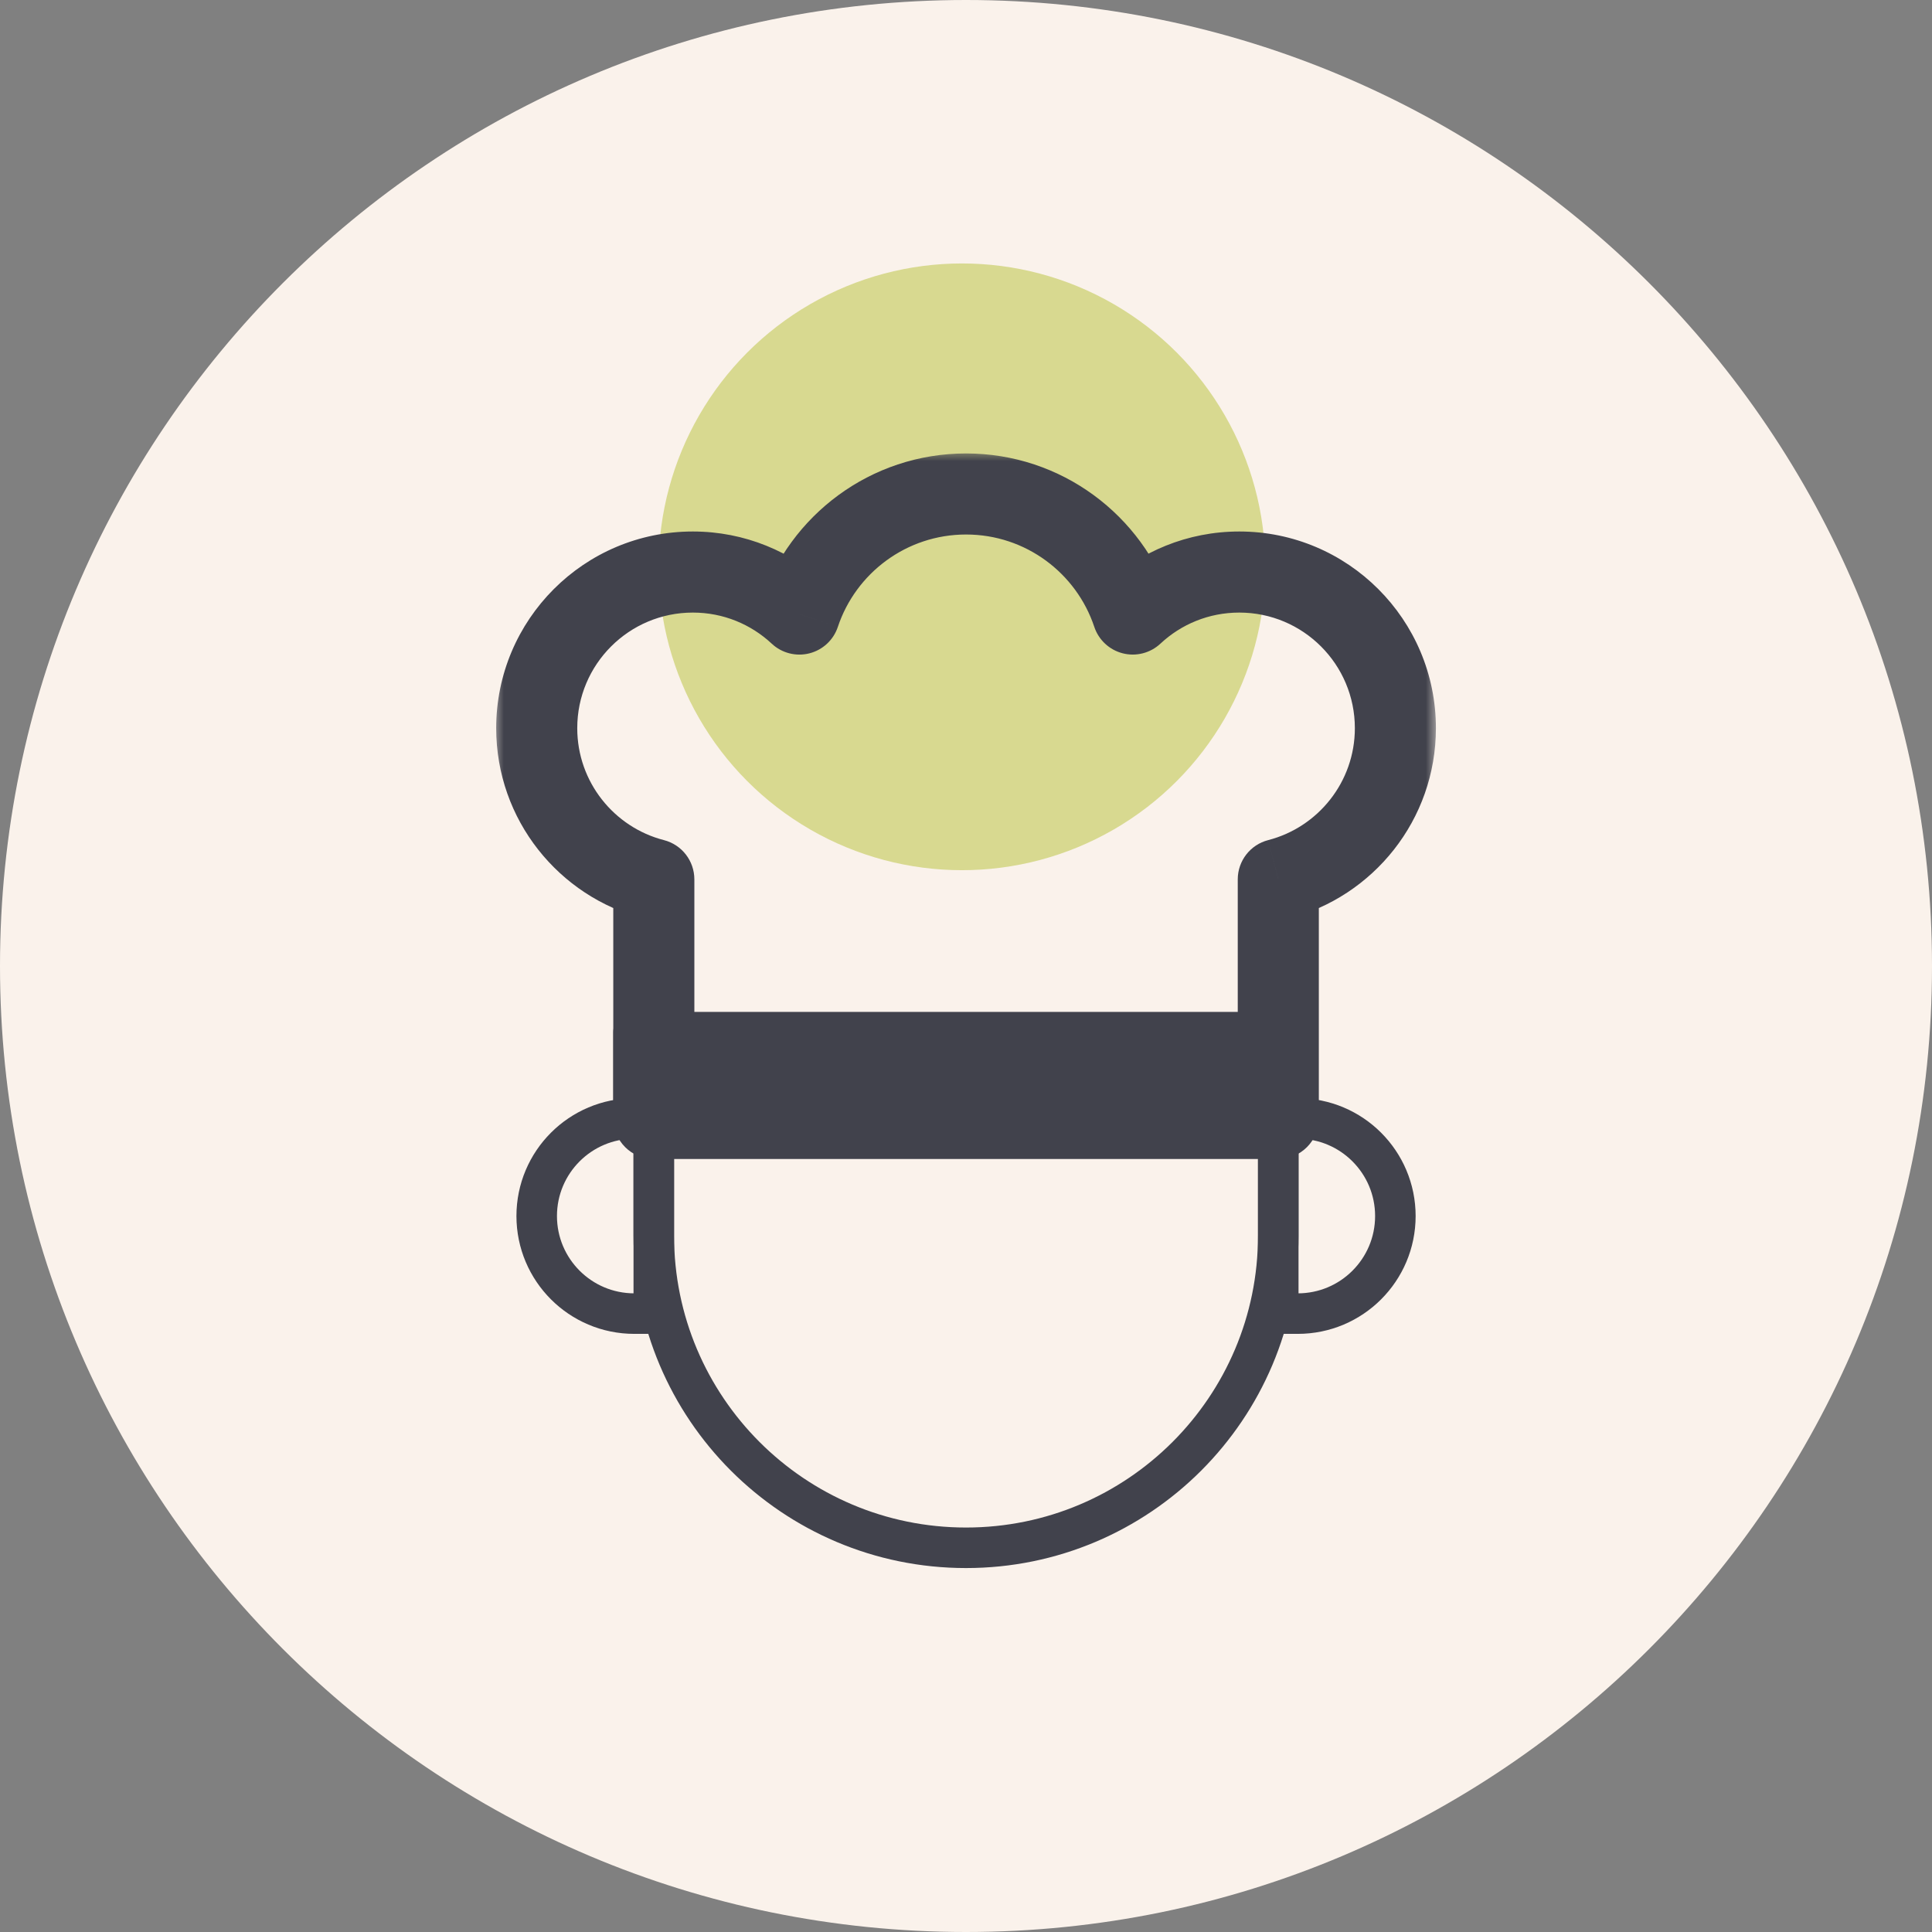
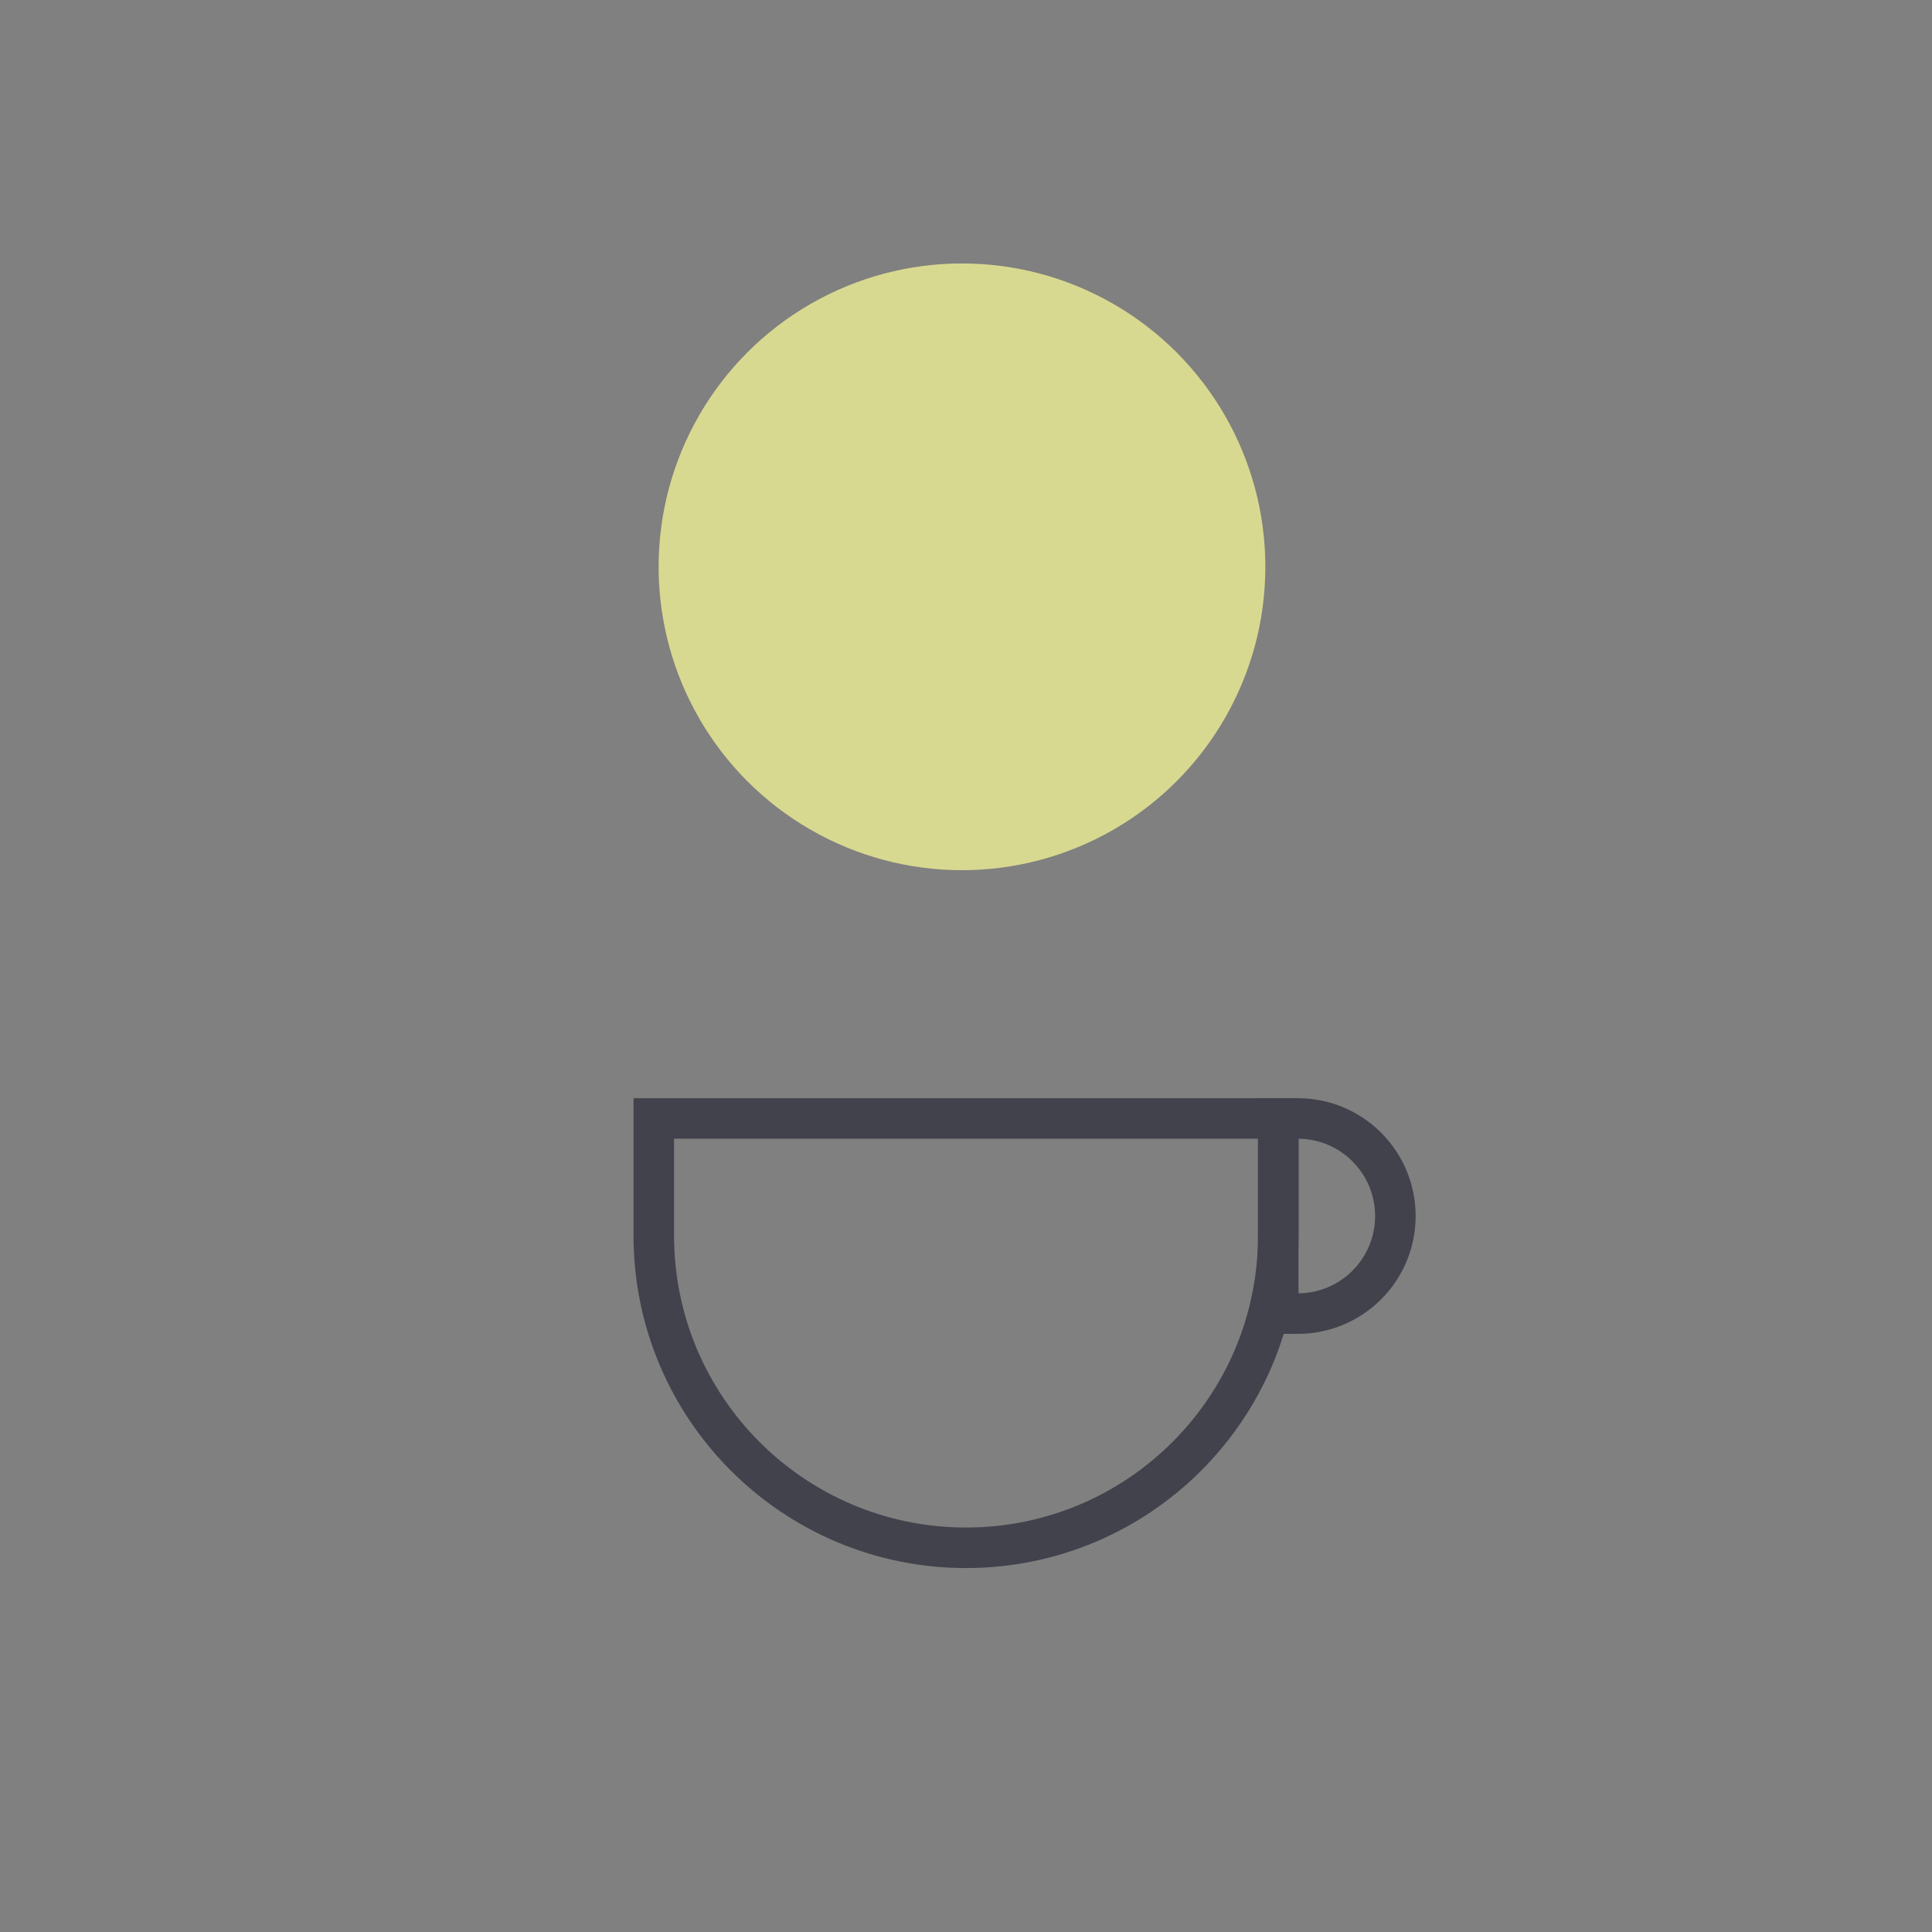
<svg xmlns="http://www.w3.org/2000/svg" width="88" height="88" viewBox="0 0 88 88" fill="none">
  <rect x="0" y="0" width="88" height="88" fill="#808080" stroke="none" />
-   <path d="M0 44C0 19.7 19.7 0 44 0C68.3 0 88 19.7 88 44C88 68.3 68.3 88 44 88C19.7 88 0 68.3 0 44Z" fill="#FAF2EB" />
  <circle cx="43.817" cy="25.818" r="13.818" fill="#D8D990" />
-   <path d="M58.395 50.705H28.856V47.013H58.395V50.705Z" fill="#41424C" stroke="#41424C" stroke-width="1.846" stroke-linejoin="round" />
  <mask id="path-4-outside-1_8784_12538" maskUnits="userSpaceOnUse" x="22.447" y="20.5" width="43" height="33" fill="black">
    <rect fill="white" x="22.447" y="20.5" width="43" height="33" />
-     <path fill-rule="evenodd" clip-rule="evenodd" d="M51.594 27.968C52.865 26.782 54.571 26.056 56.447 26.056C60.374 26.056 63.558 29.239 63.558 33.167C63.558 36.48 61.292 39.264 58.224 40.054V50.944H29.781V40.054C26.714 39.264 24.447 36.48 24.447 33.167C24.447 29.239 27.631 26.056 31.558 26.056C33.435 26.056 35.141 26.782 36.412 27.97C37.471 24.791 40.469 22.5 44.003 22.5C47.537 22.5 50.535 24.791 51.594 27.968Z" />
  </mask>
-   <path d="M51.594 27.968L49.843 28.552C50.042 29.149 50.53 29.603 51.14 29.758C51.749 29.913 52.395 29.747 52.855 29.318L51.594 27.968ZM58.224 40.054L57.764 38.266C56.949 38.476 56.378 39.211 56.378 40.054H58.224ZM58.224 50.944V52.791C59.244 52.791 60.071 51.964 60.071 50.944H58.224ZM29.781 50.944H27.934C27.934 51.964 28.761 52.791 29.781 52.791V50.944ZM29.781 40.054H31.627C31.627 39.211 31.057 38.476 30.241 38.266L29.781 40.054ZM36.412 27.97L35.152 29.319C35.611 29.748 36.257 29.914 36.867 29.759C37.476 29.604 37.965 29.15 38.163 28.553L36.412 27.97ZM56.447 24.209C54.085 24.209 51.933 25.126 50.334 26.619L52.855 29.318C53.797 28.438 55.057 27.902 56.447 27.902V24.209ZM65.404 33.167C65.404 28.22 61.394 24.209 56.447 24.209V27.902C59.355 27.902 61.712 30.259 61.712 33.167H65.404ZM58.685 41.842C62.548 40.847 65.404 37.343 65.404 33.167H61.712C61.712 35.617 60.035 37.681 57.764 38.266L58.685 41.842ZM60.071 50.944V40.054H56.378V50.944H60.071ZM29.781 52.791H58.224V49.098H29.781V52.791ZM27.934 40.054V50.944H31.627V40.054H27.934ZM22.601 33.167C22.601 37.343 25.458 40.847 29.321 41.842L30.241 38.266C27.97 37.681 26.293 35.617 26.293 33.167H22.601ZM31.558 24.209C26.611 24.209 22.601 28.22 22.601 33.167H26.293C26.293 30.259 28.651 27.902 31.558 27.902V24.209ZM37.672 26.621C36.073 25.127 33.921 24.209 31.558 24.209V27.902C32.948 27.902 34.209 28.438 35.152 29.319L37.672 26.621ZM38.163 28.553C38.979 26.106 41.288 24.346 44.003 24.346V20.654C39.651 20.654 35.963 23.477 34.66 27.386L38.163 28.553ZM44.003 24.346C46.719 24.346 49.028 26.106 49.843 28.552L53.346 27.385C52.043 23.476 48.355 20.654 44.003 20.654V24.346Z" fill="#41424C" mask="url(#path-4-outside-1_8784_12538)" />
  <path d="M29.779 56.278V50.944H58.223V56.278C58.223 64.133 51.856 70.5 44.001 70.5C36.147 70.5 29.779 64.133 29.779 56.278Z" stroke="#41424C" stroke-width="1.846" />
-   <path d="M29.779 59.833V50.944H28.891C26.436 50.944 24.446 52.934 24.446 55.389C24.446 57.843 26.436 59.833 28.891 59.833H29.779Z" stroke="#41424C" stroke-width="1.846" />
  <path d="M58.223 50.944L58.223 59.833L59.112 59.833C61.567 59.833 63.557 57.843 63.557 55.389C63.557 52.934 61.567 50.944 59.112 50.944L58.223 50.944Z" stroke="#41424C" stroke-width="1.846" />
</svg>